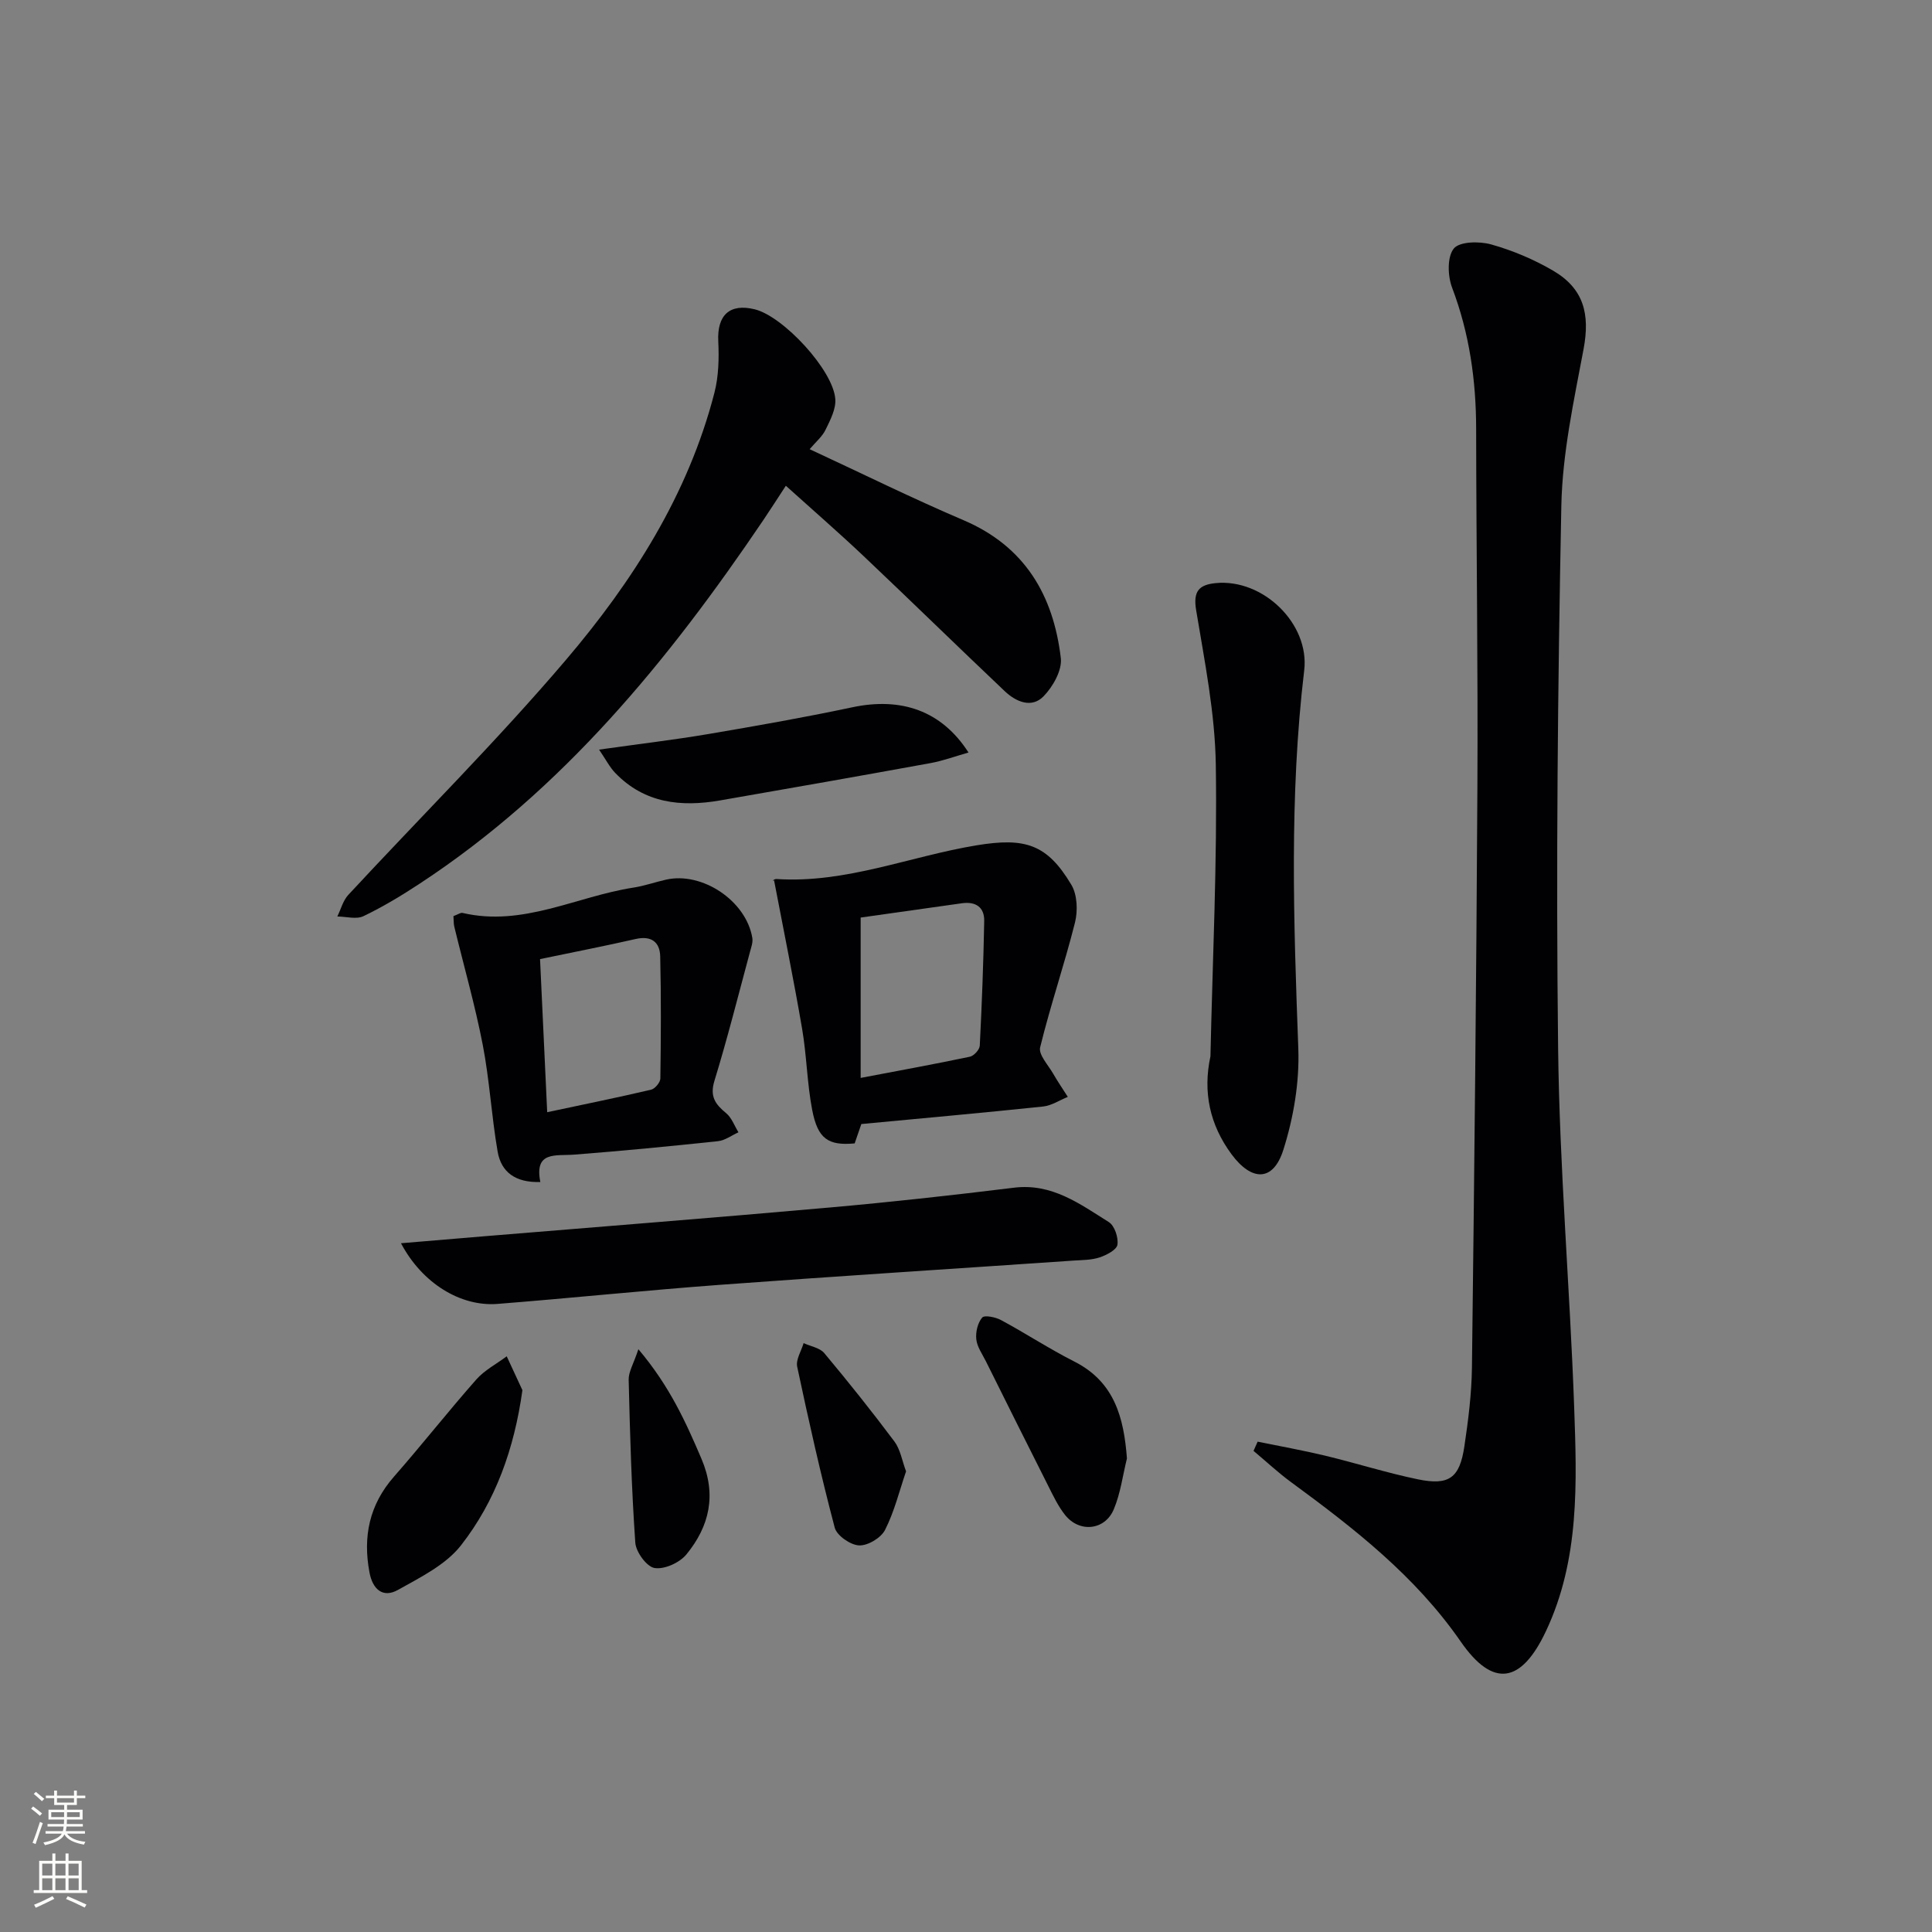
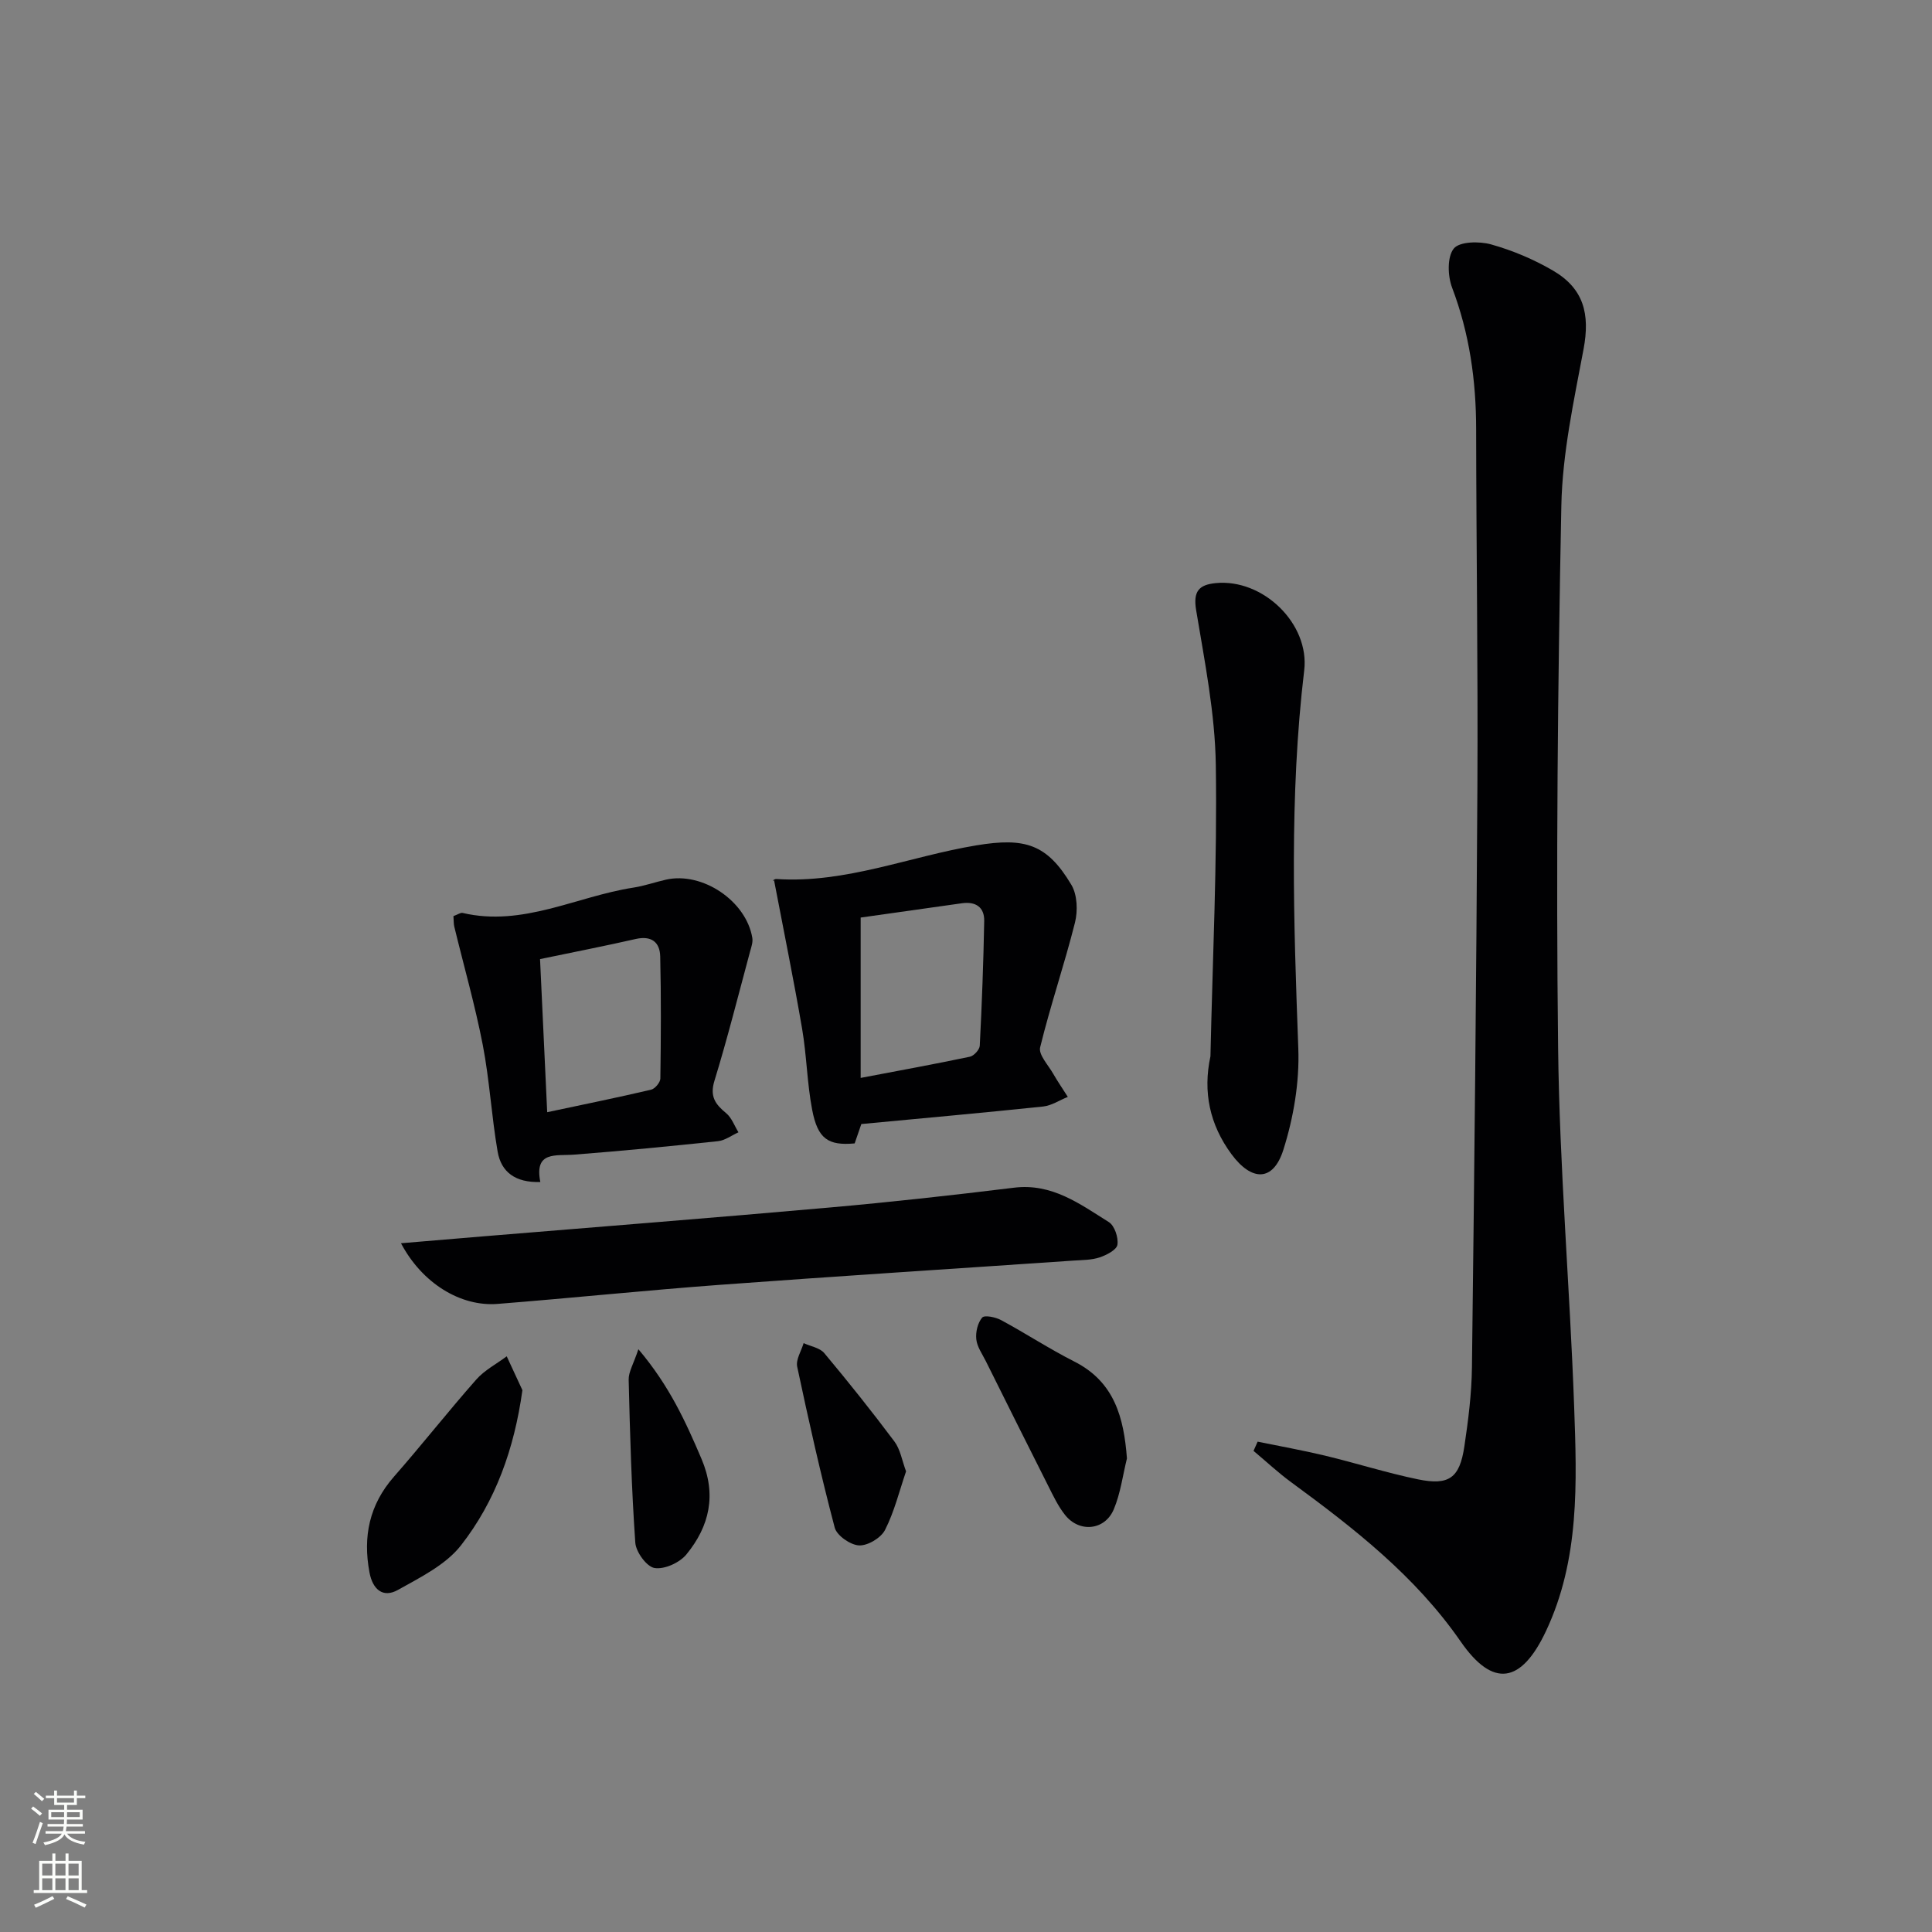
<svg xmlns="http://www.w3.org/2000/svg" enable-background="new 0 0 400 400" viewBox="0 0 400 400">
  <rect x="0" y="0" width="400" height="400" fill="#808080" stroke="none" />
  <g fill="#010103">
    <path d="m260.38 298.48c4.65.95 9.32 1.79 13.93 2.89 6.44 1.55 12.78 3.57 19.26 4.91 6.45 1.33 8.64-.29 9.61-6.81.81-5.41 1.5-10.89 1.57-16.35.49-40.12.92-80.23 1.13-120.35.13-24.64-.23-49.29-.26-73.94-.01-10.06-1.38-19.79-4.98-29.28-.92-2.43-1.04-6.36.35-8.09 1.19-1.47 5.29-1.54 7.72-.86 4.43 1.24 8.82 3.09 12.8 5.41 6.41 3.74 7.71 9.01 6.35 16.27-2.01 10.72-4.38 21.56-4.6 32.39-.75 37.43-1.11 74.89-.67 112.33.29 24.74 2.43 49.45 3.32 74.19.56 15.77 1.17 31.68-5.85 46.55-5.09 10.78-10.93 11.82-17.65 2.11-9.41-13.58-22.04-23.4-35.07-32.96-2.73-2-5.21-4.33-7.81-6.5.28-.63.57-1.27.85-1.91z" />
-     <path d="m167.63 93c11.03 5.12 21.3 10.2 31.83 14.69 12.75 5.43 18.63 15.57 20.17 28.55.3 2.52-1.63 5.93-3.57 7.92-2.47 2.54-5.71 1.15-8.04-1.06-9.78-9.27-19.42-18.69-29.21-27.96-5.06-4.79-10.33-9.36-16.11-14.57-1.7 2.59-3.16 4.89-4.69 7.15-19.59 28.97-41.48 55.78-71.12 75.23-3.74 2.46-7.61 4.8-11.64 6.73-1.47.71-3.59.08-5.41.07.74-1.5 1.17-3.28 2.26-4.46 15.02-16.21 30.74-31.83 45.05-48.64 13.83-16.25 25.32-34.24 30.76-55.32.88-3.41.97-7.14.8-10.69-.26-5.38 2.35-7.88 7.55-6.6 5.91 1.45 16.26 12.6 16.68 18.59.15 2.05-1.02 4.3-1.98 6.27-.67 1.45-2.02 2.55-3.33 4.1z" />
    <path d="m178.33 232.72c-.43 1.27-.92 2.67-1.38 4.01-5.48.5-7.65-.93-8.8-6.96-1.06-5.52-1.13-11.22-2.08-16.77-1.72-10.05-3.77-20.05-5.81-30.75-.58.36-.02-.29.49-.26 14.35.95 27.6-4.69 41.41-6.97 10.09-1.67 14.63-.26 19.66 8.18 1.23 2.06 1.35 5.39.74 7.82-2.18 8.66-5.09 17.15-7.21 25.82-.37 1.51 1.67 3.66 2.7 5.46.94 1.64 2.02 3.2 3.03 4.8-1.7.68-3.35 1.8-5.1 1.99-12.37 1.3-24.76 2.41-37.65 3.63zm-.14-42.75v33.2c8.11-1.54 15.39-2.87 22.62-4.39.83-.18 1.99-1.45 2.04-2.27.44-8.6.76-17.2.92-25.81.06-2.9-1.78-4.09-4.62-3.69-7.16 1.01-14.32 2.02-20.96 2.96z" />
    <path d="m250.61 218.7c.44-20.11 1.42-40.23 1.11-60.33-.16-10.7-2.31-21.41-4.07-32.03-.65-3.9.55-5.26 4.01-5.61 9.82-.99 19.52 8.41 18.36 18.08-3.11 26.06-2.18 52.14-1.22 78.27.26 6.97-.98 14.29-3.09 20.96-2.1 6.67-6.57 6.57-10.74.93-4.52-6.12-5.95-12.9-4.36-20.27z" />
    <path d="m93.88 189.67c.97-.36 1.48-.75 1.88-.66 12.49 2.93 23.6-3.42 35.38-5.24 2.28-.35 4.49-1.14 6.76-1.65 7.52-1.69 16.6 4.41 17.86 12.07.15.9-.22 1.91-.47 2.83-2.41 8.93-4.66 17.9-7.37 26.74-1 3.24.16 4.85 2.41 6.7 1.16.95 1.73 2.63 2.56 3.97-1.41.64-2.78 1.68-4.25 1.84-9.9 1.05-19.8 2.01-29.72 2.78-3.84.3-8.34-.81-7.05 5.67-5.17.17-8.11-2.06-8.84-6.29-1.27-7.33-1.67-14.81-3.08-22.1-1.6-8.24-3.92-16.33-5.9-24.5-.14-.59-.1-1.25-.17-2.16zm17.93 8.9c.49 10.5.97 20.88 1.48 31.7 7.37-1.57 14.47-3.01 21.51-4.66.81-.19 1.91-1.51 1.92-2.32.12-8.42.17-16.85-.03-25.27-.07-2.98-1.85-4.35-5.08-3.61-6.29 1.43-12.62 2.67-19.8 4.16z" />
    <path d="m83.02 257.4c6.21-.52 11.75-.99 17.3-1.45 23.82-1.97 47.66-3.83 71.47-5.95 12.74-1.13 25.46-2.54 38.15-4.1 7.86-.97 13.64 3.37 19.63 7.12 1.19.74 2.01 3.21 1.78 4.69-.16 1.06-2.25 2.14-3.68 2.62-1.69.56-3.58.54-5.4.66-24.36 1.67-48.74 3.21-73.09 5.01-15.4 1.14-30.77 2.74-46.16 3.96-7.67.6-15.63-4.28-20-12.56z" />
-     <path d="m124.03 155.2c8.22-1.16 15.44-2.01 22.6-3.22 9.96-1.69 19.92-3.44 29.81-5.54 10.12-2.15 18.5.67 24.08 9.36-2.81.8-5.31 1.73-7.91 2.2-14.5 2.64-29.01 5.2-43.53 7.72-8.06 1.4-15.63.6-21.68-5.67-1.16-1.19-1.93-2.74-3.37-4.85z" />
    <path d="m108.16 287.82c-1.69 12.17-5.57 22.98-12.72 32.13-3.15 4.03-8.39 6.61-13.04 9.22-3.14 1.76-5.25-.13-5.9-3.6-1.4-7.43-.04-14.03 5.08-19.86 5.8-6.61 11.23-13.53 17.05-20.12 1.71-1.93 4.17-3.2 6.28-4.78 1.09 2.33 2.17 4.67 3.25 7.01z" />
    <path d="m233.32 301.95c-.87 3.53-1.33 7.23-2.72 10.53-1.84 4.38-7.11 4.9-10.07 1.2-1.43-1.79-2.45-3.94-3.49-6.01-4.35-8.61-8.64-17.24-12.94-25.87-.74-1.48-1.81-2.96-1.97-4.53-.16-1.48.29-3.39 1.22-4.48.47-.56 2.76-.1 3.89.51 5.12 2.76 10.01 5.97 15.2 8.6 8.32 4.22 10.24 11.62 10.88 20.05z" />
-     <path d="m187.59 304.63c-1.41 4.12-2.43 8.36-4.36 12.14-.84 1.64-3.58 3.28-5.38 3.19-1.79-.09-4.6-2.04-5.03-3.68-2.91-11.02-5.4-22.16-7.77-33.32-.31-1.47.85-3.24 1.33-4.88 1.45.67 3.34.96 4.27 2.06 5 5.98 9.87 12.08 14.54 18.32 1.22 1.64 1.56 3.92 2.4 6.17z" />
+     <path d="m187.59 304.63c-1.41 4.12-2.43 8.36-4.36 12.14-.84 1.64-3.58 3.28-5.38 3.19-1.79-.09-4.6-2.04-5.03-3.68-2.91-11.02-5.4-22.16-7.77-33.32-.31-1.47.85-3.24 1.33-4.88 1.45.67 3.34.96 4.27 2.06 5 5.98 9.87 12.08 14.54 18.32 1.22 1.64 1.56 3.92 2.4 6.17" />
    <path d="m132.17 279.34c6.48 7.66 9.81 15.08 13.05 22.66 3.19 7.47 1.68 13.98-3.11 19.83-1.4 1.71-4.54 3.14-6.59 2.81-1.63-.26-3.86-3.32-3.99-5.26-.78-11.22-1.1-22.47-1.37-33.72-.04-1.62 1.01-3.27 2.01-6.32z" />
  </g>
  <path d="m6.44 374.46.42-.45c.65.47 1.27.95 1.85 1.44l-.45.49c-.65-.56-1.25-1.06-1.82-1.48m.93 7.33-.63-.26c.55-1.36 1.05-2.8 1.53-4.33.19.1.38.19.59.27-.47 1.29-.96 2.73-1.49 4.32m-.38-10.38.44-.42c.43.34 1.01.82 1.74 1.44l-.49.49c-.53-.51-1.09-1.01-1.69-1.51m2.5.35h1.72v-1.04h.59v1.04h3.52v-1.04h.59v1.04h1.75v.53h-1.75v1.42h-2.03v.97h3.22v2.03h-3.24c0 .35-.01.66-.03.93h3.32v.53h-3.37c-.03.27-.08.58-.15.94h3.96v.53h-3.71c.67.92 1.93 1.48 3.79 1.68-.13.24-.23.44-.29.59-2.13-.38-3.48-1.08-4.04-2.12-.43.97-1.77 1.72-4.03 2.23-.09-.19-.2-.37-.33-.55 2.1-.42 3.37-1.03 3.81-1.83h-3.36v-.53h3.58c.08-.29.13-.61.16-.94h-3.33v-.53h3.39c.02-.27.04-.58.04-.93h-3.23v-2.03h3.25v-.97h-2.07v-1.42h-1.73zm1.12 3.44v1h2.65c.01-.3.02-.44.01-.4v-.25-.35zm1.19-2h3.52v-.91h-3.52zm4.71 2h-2.63v.59c0 .15-.01.28-.01.4h2.64z" fill="#fbfcfa" />
  <path d="m13.56 383.74h.63v1.52h2.72v6.07h1.13v.6h-11.06v-.6h1.13v-6.07h2.73v-1.52h.63v1.52h2.1v-1.52zm-2.69 8.83.38.56c-1.24.63-2.53 1.25-3.85 1.85-.1-.21-.21-.42-.34-.63 1.37-.55 2.63-1.15 3.81-1.78m-2.13-4.27h2.1v-2.45h-2.1zm0 3.04h2.1v-2.46h-2.1zm2.72-3.04h2.1v-2.45h-2.1zm0 3.04h2.1v-2.46h-2.1zm6.07 3.6c-1.41-.71-2.7-1.3-3.86-1.78l.35-.56c1.45.62 2.75 1.19 3.88 1.72zm-1.25-9.09h-2.1v2.45h2.1zm-2.09 5.49h2.1v-2.46h-2.1z" fill="#fbfcfa" />
</svg>